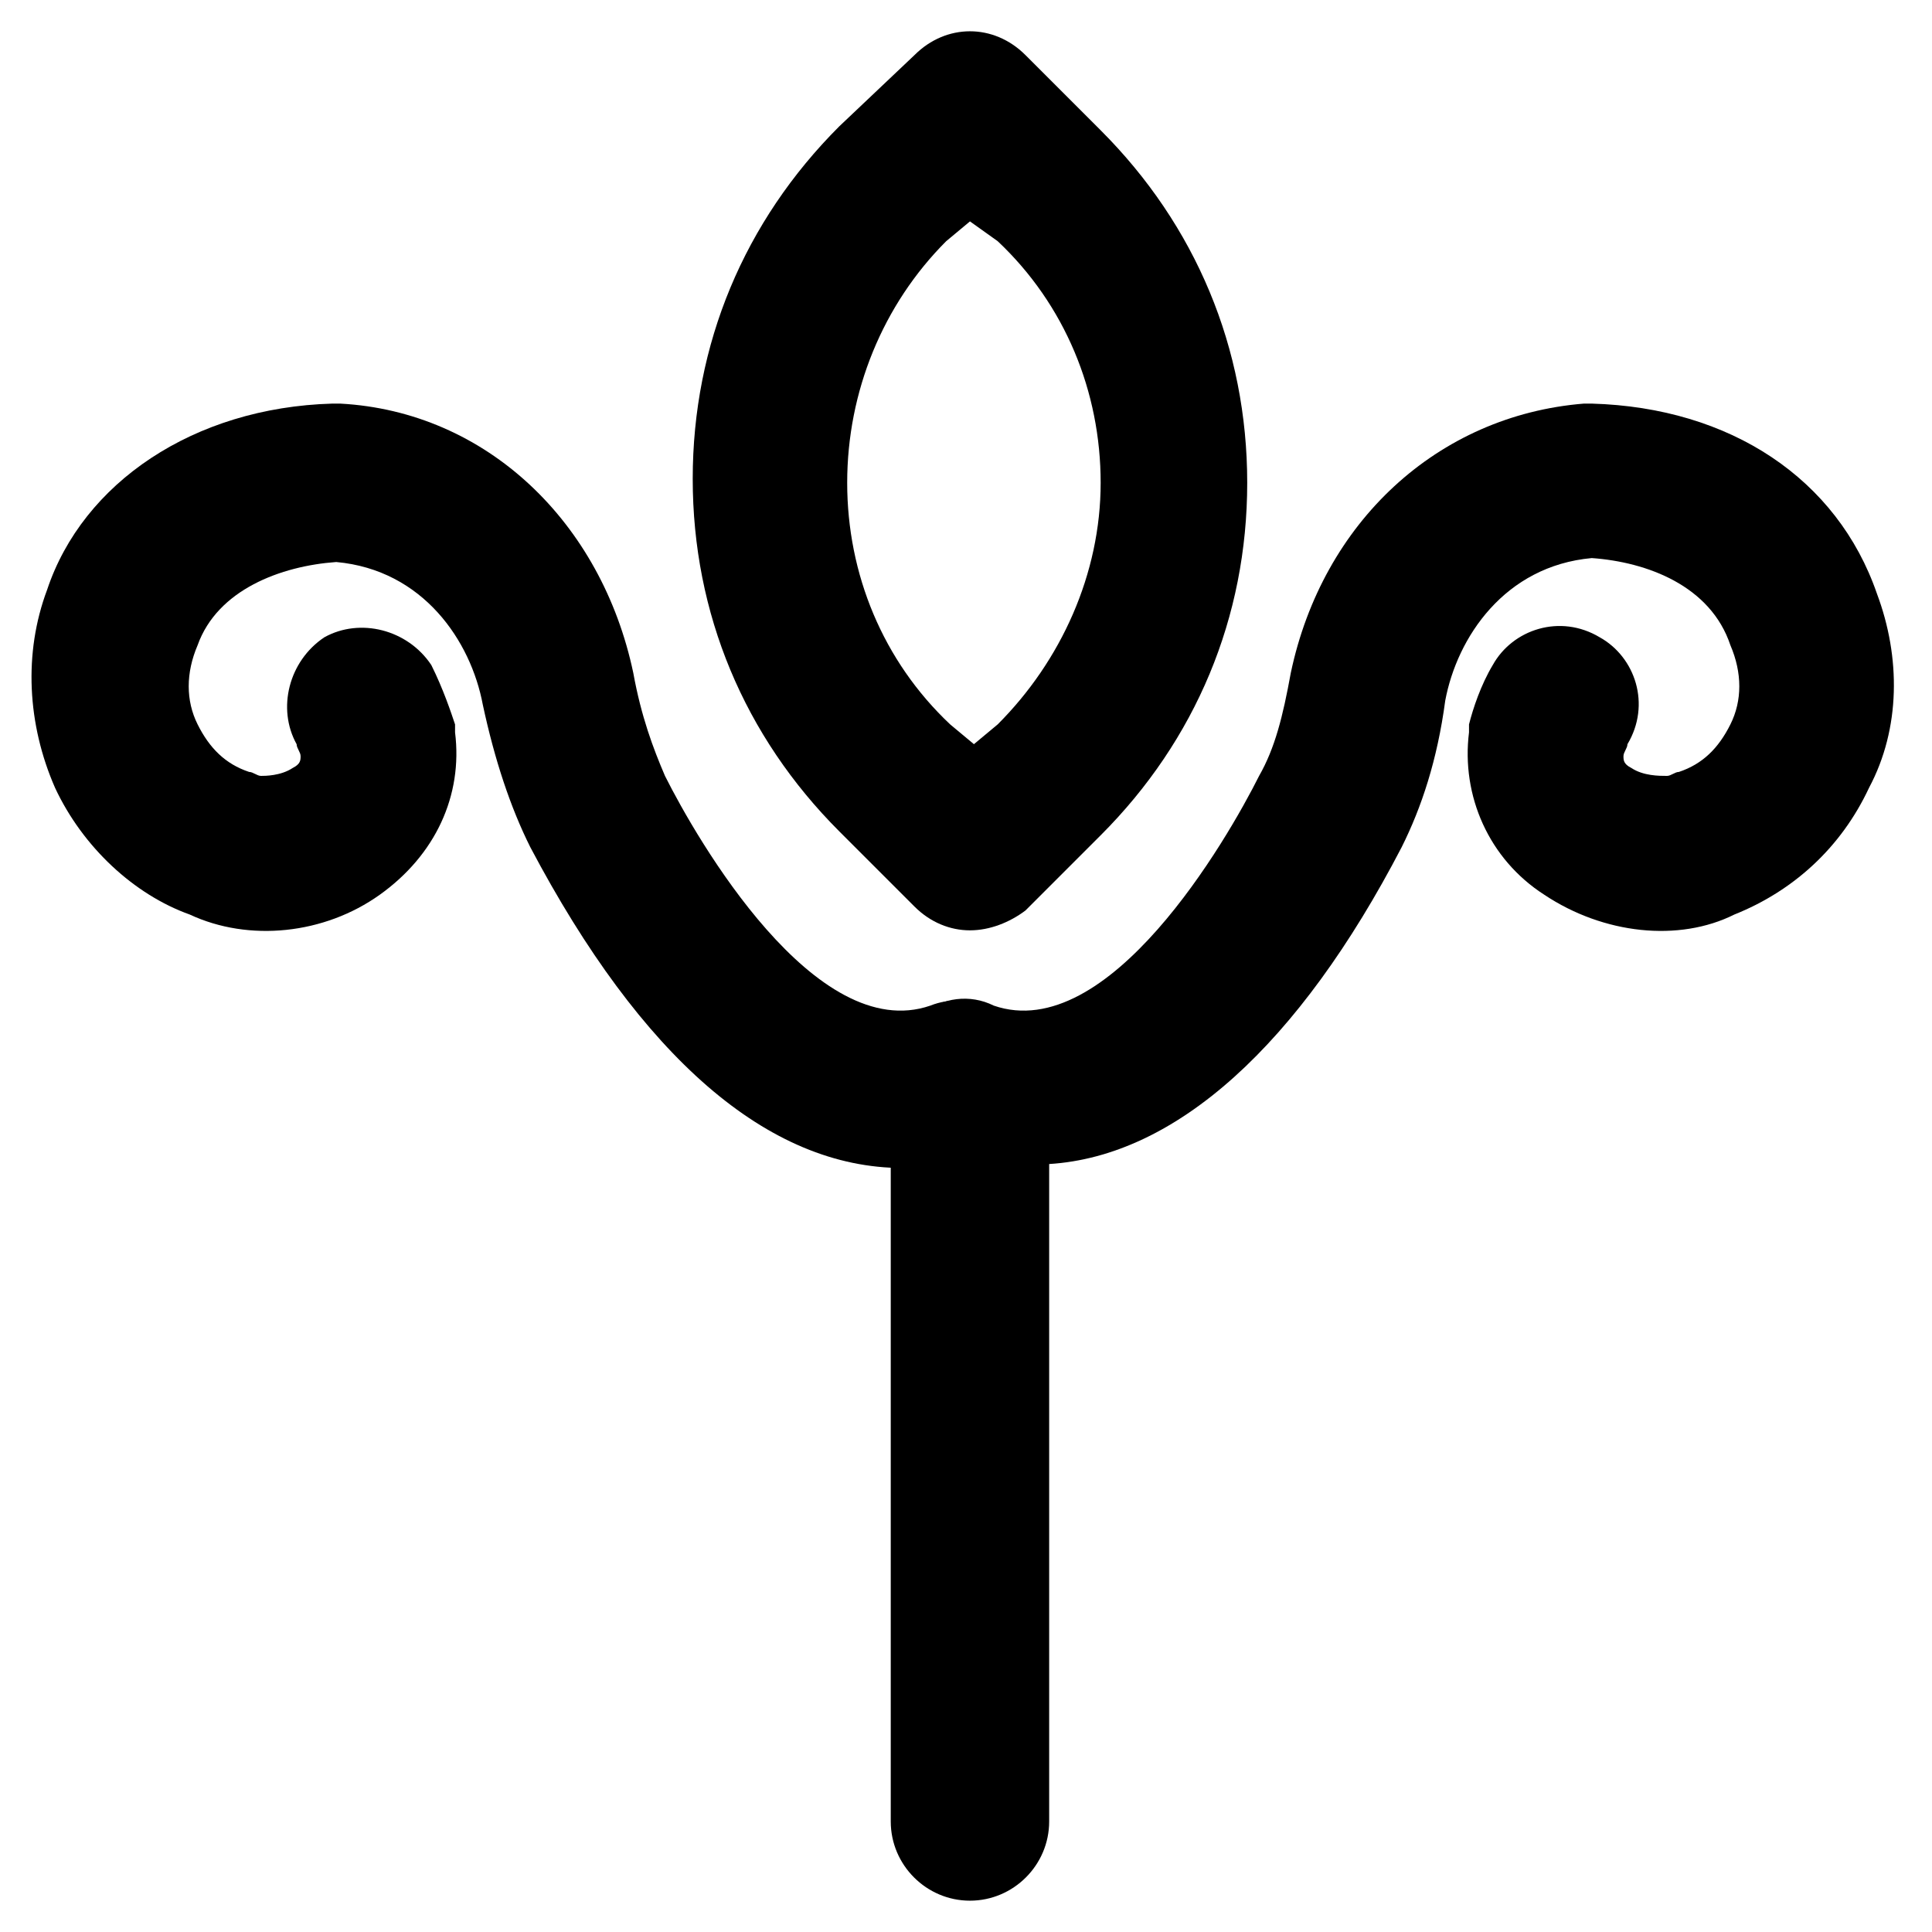
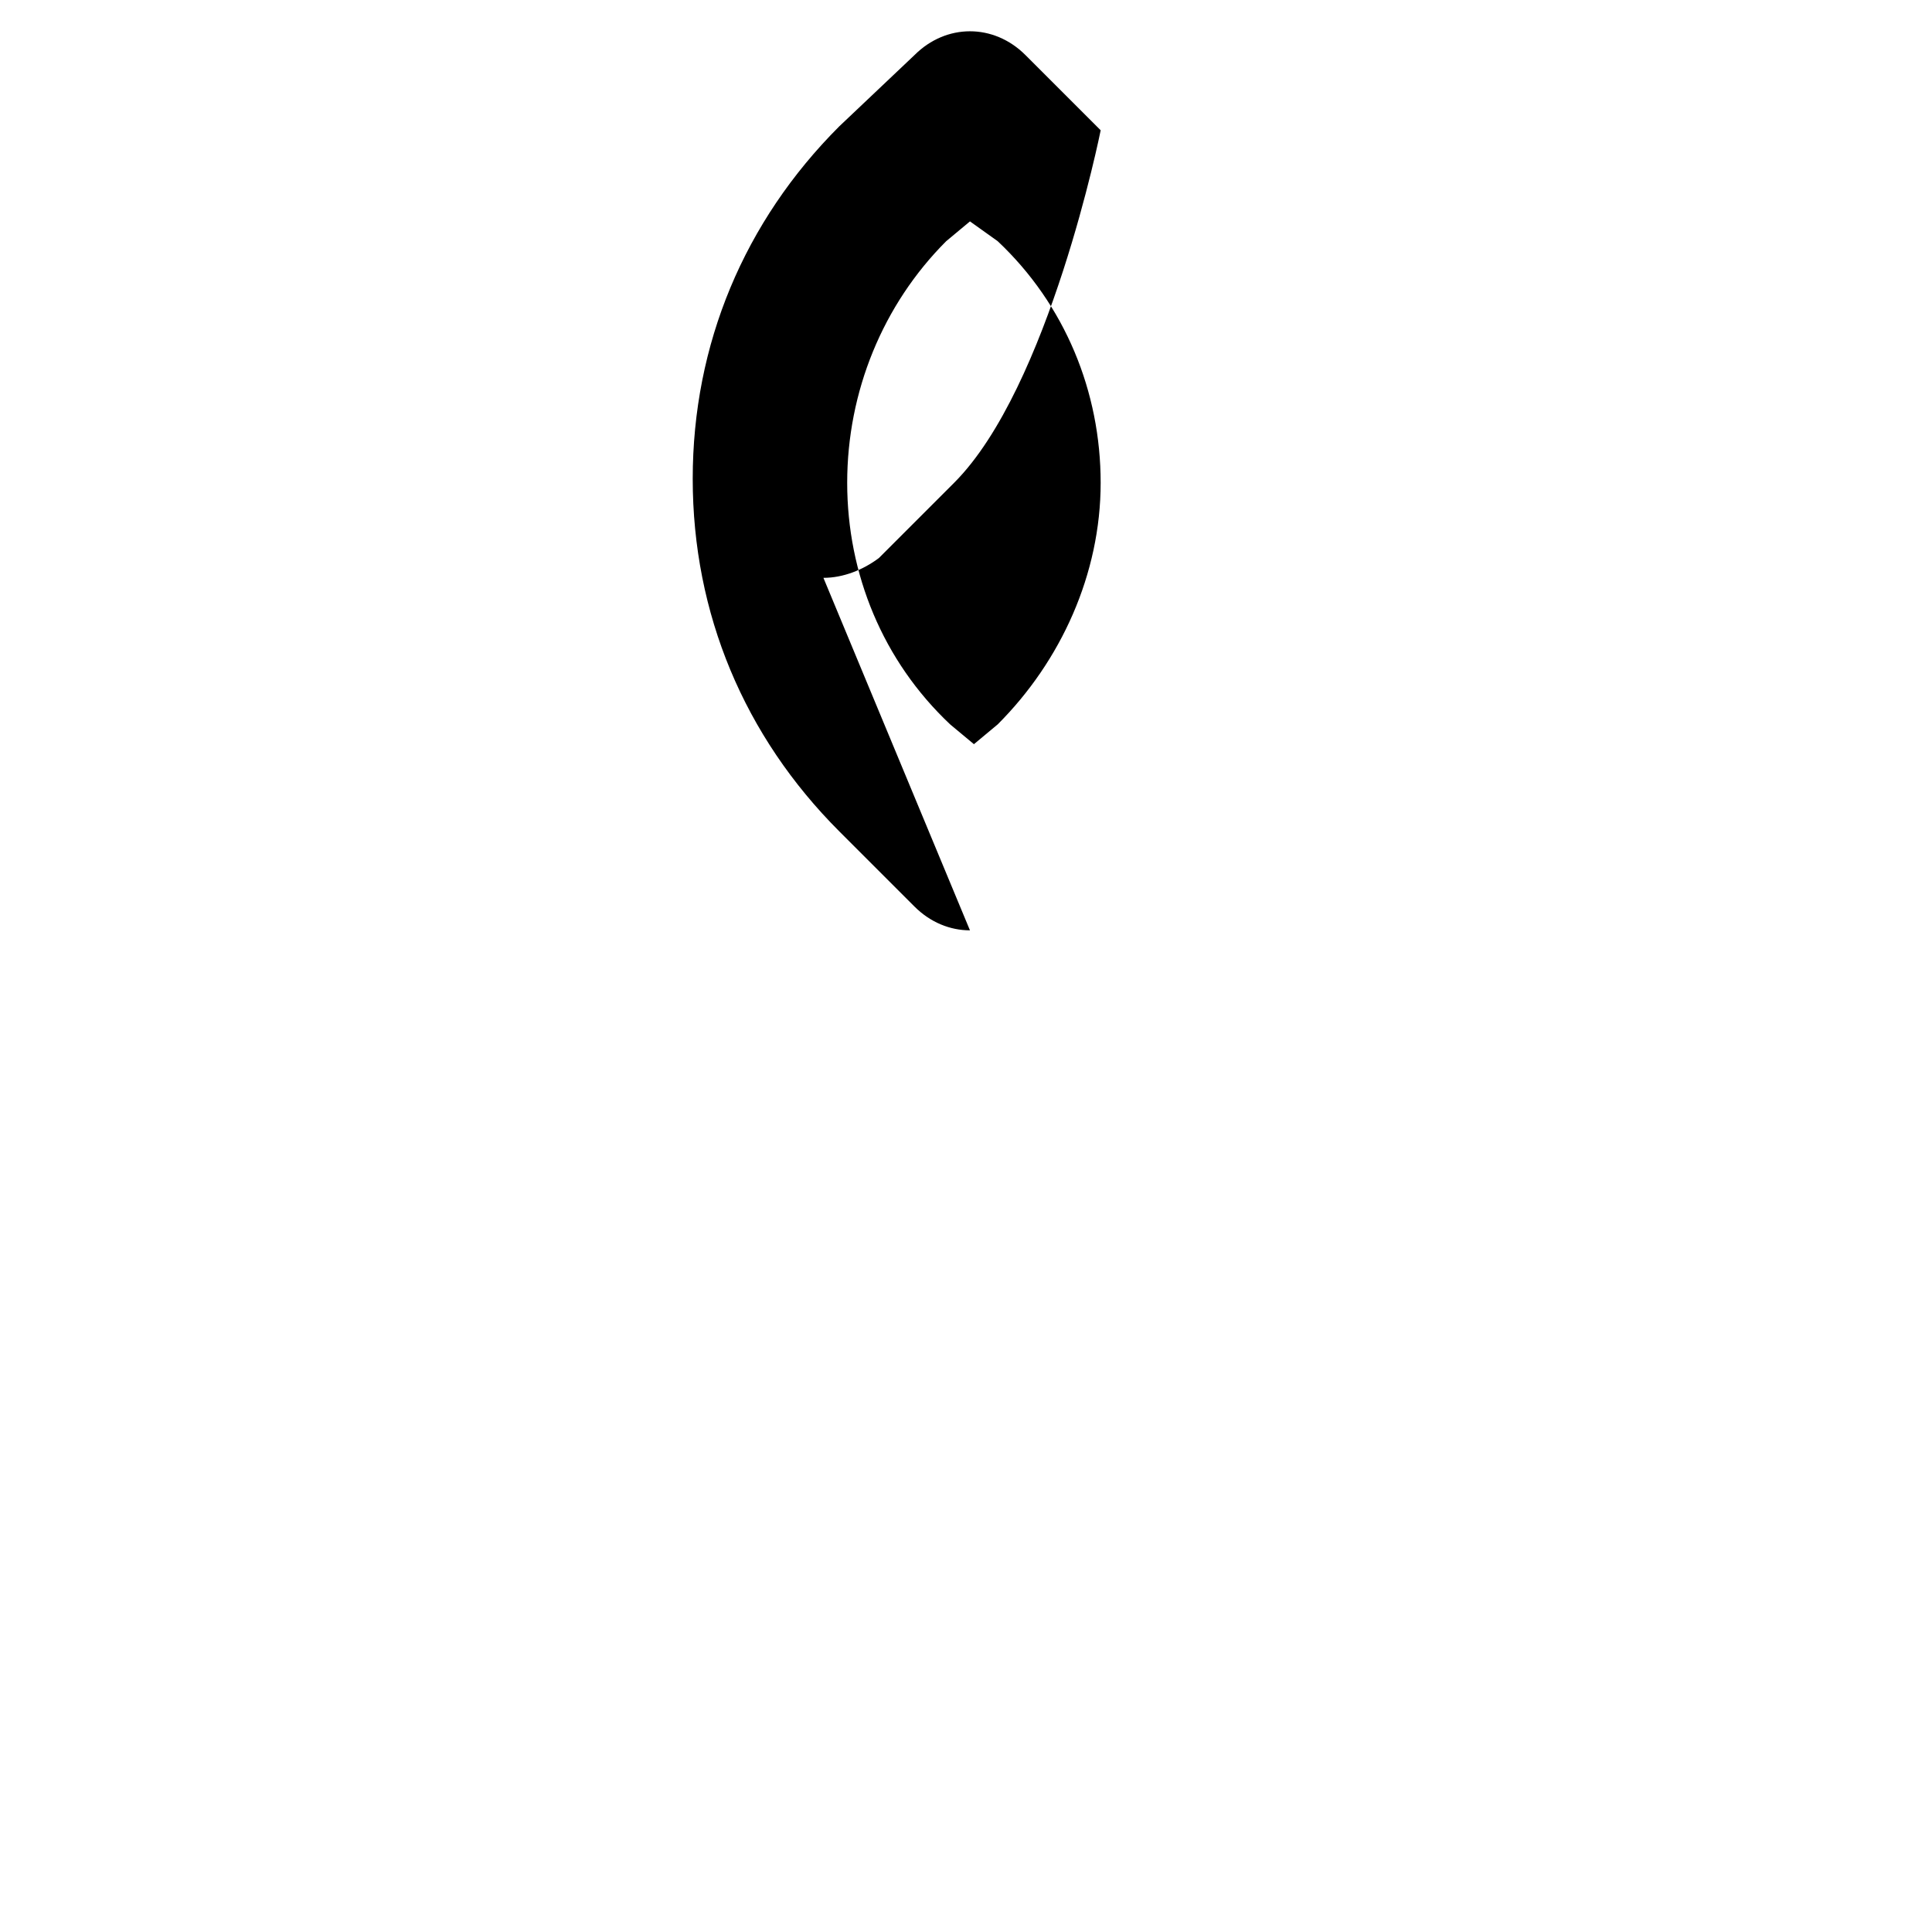
<svg xmlns="http://www.w3.org/2000/svg" fill="#000000" width="800px" height="800px" version="1.1" viewBox="144 144 512 512">
  <g>
-     <path d="m383.2 453.53c-35.688 0-69.273-29.391-98.664-85.02-5.246-10.496-9.445-23.09-12.594-37.785-3.148-16.793-15.742-35.688-38.836-37.785-14.695 1.051-31.488 7.348-36.734 22.043-3.148 7.348-3.148 14.695 0 20.992s7.348 10.496 13.645 12.594c1.051 0 2.098 1.051 3.148 1.051s5.25 0 8.398-2.098c2.098-1.051 2.098-2.098 2.098-3.148 0-1.051-1.051-2.098-1.051-3.148-5.246-9.445-2.098-22.043 7.348-28.34 9.445-5.246 22.043-2.098 28.34 7.348 3.148 6.297 5.246 12.594 6.297 15.742v2.098c2.098 16.793-5.246 32.539-19.941 43.035-14.695 10.496-34.637 12.594-50.383 5.246-14.691-5.246-28.336-17.84-35.684-33.586-7.348-16.793-8.398-35.688-2.098-52.48 9.445-28.34 38.836-48.281 75.57-49.332h2.098c38.836 2.098 69.273 31.488 77.672 71.371 2.098 11.547 5.246 19.941 8.398 27.289 8.398 16.793 39.887 71.371 70.324 60.879 10.496-4.199 22.043 2.098 26.238 12.594 4.199 10.496-2.098 22.043-12.594 26.238-6.301 2.106-13.648 4.203-20.996 4.203z" />
-     <path d="m401.05 647.7c-11.547 0-20.992-9.445-20.992-20.992v-197.32c0-6.297 3.148-12.594 8.398-16.793 5.246-4.199 12.594-5.246 18.895-2.098 30.438 10.496 61.926-44.082 70.324-60.879 4.199-7.348 6.297-15.742 8.398-27.289 8.398-39.887 38.836-68.223 77.672-71.371h2.098c36.734 1.051 65.074 19.941 75.57 50.383 6.297 16.793 6.297 35.688-2.098 51.43-7.348 15.742-19.941 27.289-35.688 33.586-14.695 7.348-34.637 5.246-50.383-5.246-14.695-9.445-22.043-26.238-19.941-43.035v-2.098c1.051-4.199 3.148-10.496 6.297-15.742 5.246-9.445 17.844-13.645 28.34-7.348 9.445 5.246 13.645 17.844 7.348 28.34 0 1.051-1.051 2.098-1.051 3.148s0 2.098 2.098 3.148c3.148 2.098 7.348 2.098 9.445 2.098 1.051 0 2.098-1.051 3.148-1.051 6.297-2.098 10.496-6.297 13.645-12.594 3.148-6.297 3.148-13.645 0-20.992-5.246-15.742-22.043-22.043-36.734-23.09-23.09 2.098-35.688 20.992-38.836 37.785-2.098 15.738-6.297 28.336-11.547 38.832-27.289 52.48-59.828 81.867-93.414 83.969v174.23c0 11.543-9.445 20.988-20.992 20.988z" />
-     <path d="m401.05 390.55c-5.246 0-10.496-2.098-14.695-6.297l-19.941-19.941c-25.191-25.191-38.836-57.727-38.836-93.414s13.645-68.223 38.836-93.414l19.945-18.895c8.398-8.398 20.992-8.398 29.391 0l19.941 19.941c25.191 25.191 38.836 57.727 38.836 93.414s-13.645 68.223-38.836 93.414l-19.941 19.941c-4.203 3.152-9.449 5.25-14.699 5.25zm0-187.88-6.297 5.246c-16.793 16.797-26.238 39.887-26.238 64.027 0 24.141 9.445 47.23 27.289 64.027l6.297 5.246 6.297-5.246c16.793-16.793 27.289-39.887 27.289-64.027 0-24.141-9.445-47.23-27.289-64.027z" />
+     <path d="m401.05 390.55c-5.246 0-10.496-2.098-14.695-6.297l-19.941-19.941c-25.191-25.191-38.836-57.727-38.836-93.414s13.645-68.223 38.836-93.414l19.945-18.895c8.398-8.398 20.992-8.398 29.391 0l19.941 19.941s-13.645 68.223-38.836 93.414l-19.941 19.941c-4.203 3.152-9.449 5.25-14.699 5.25zm0-187.88-6.297 5.246c-16.793 16.797-26.238 39.887-26.238 64.027 0 24.141 9.445 47.23 27.289 64.027l6.297 5.246 6.297-5.246c16.793-16.793 27.289-39.887 27.289-64.027 0-24.141-9.445-47.23-27.289-64.027z" />
  </g>
</svg>